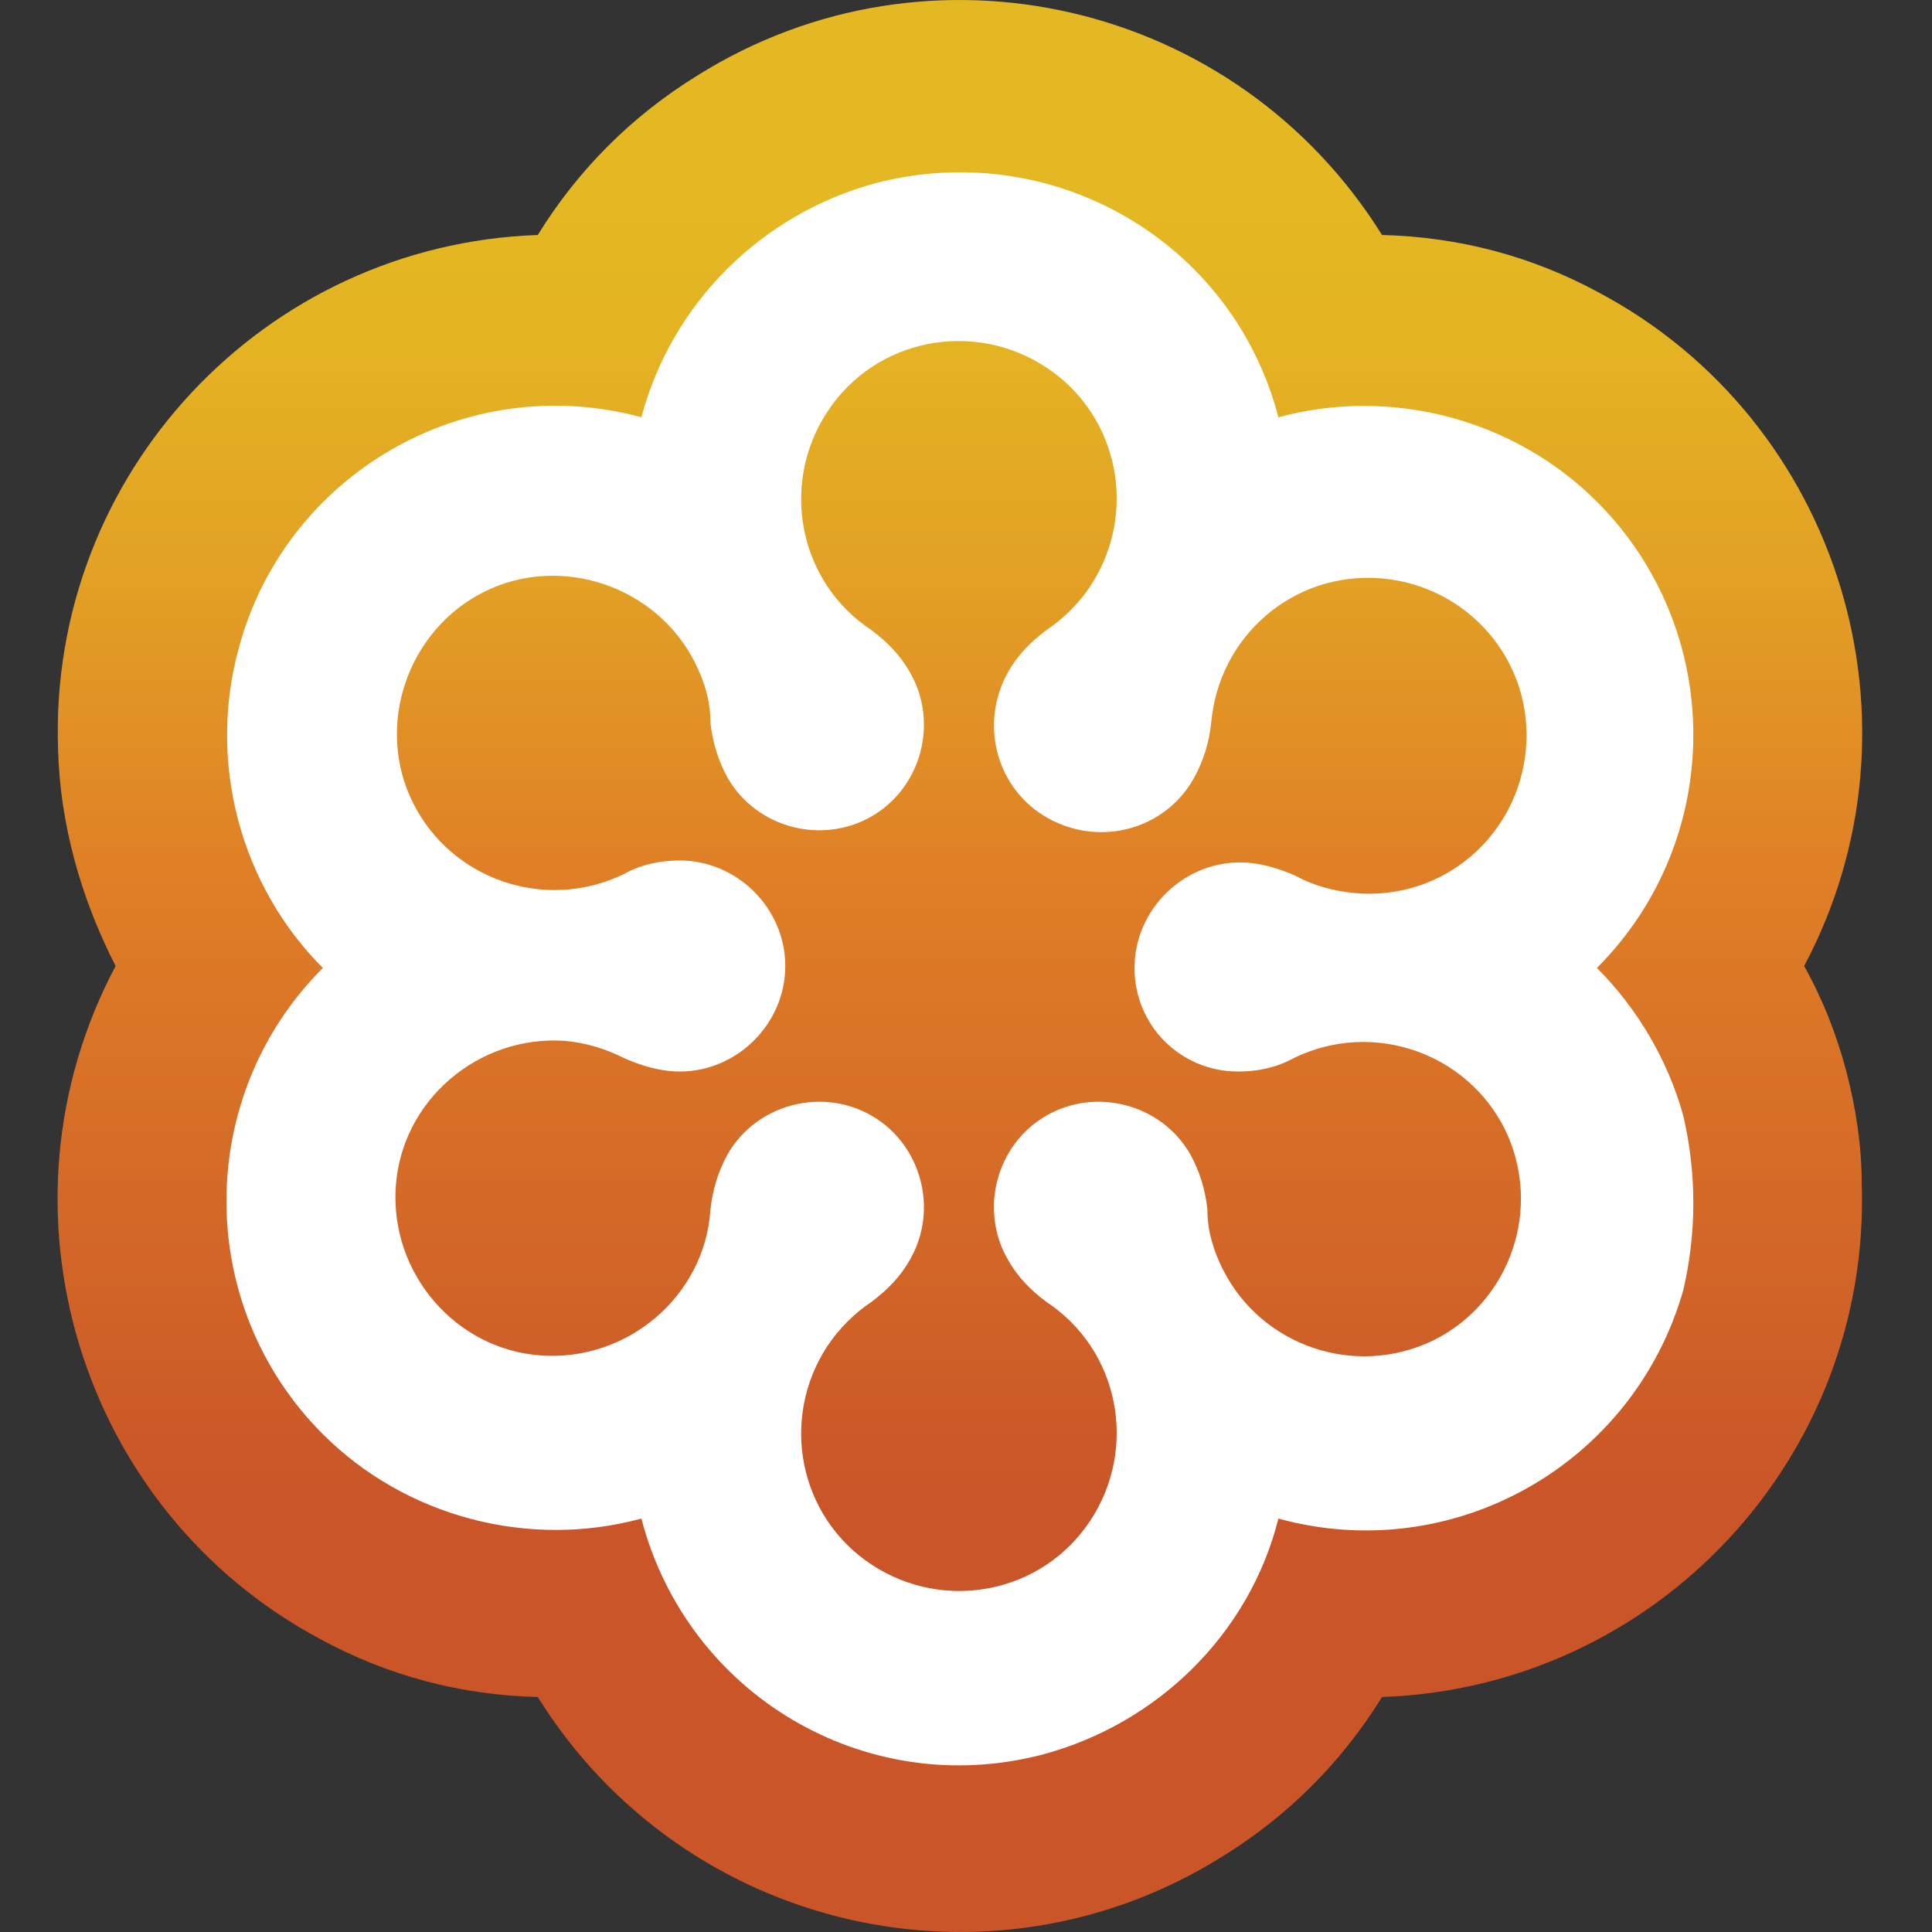
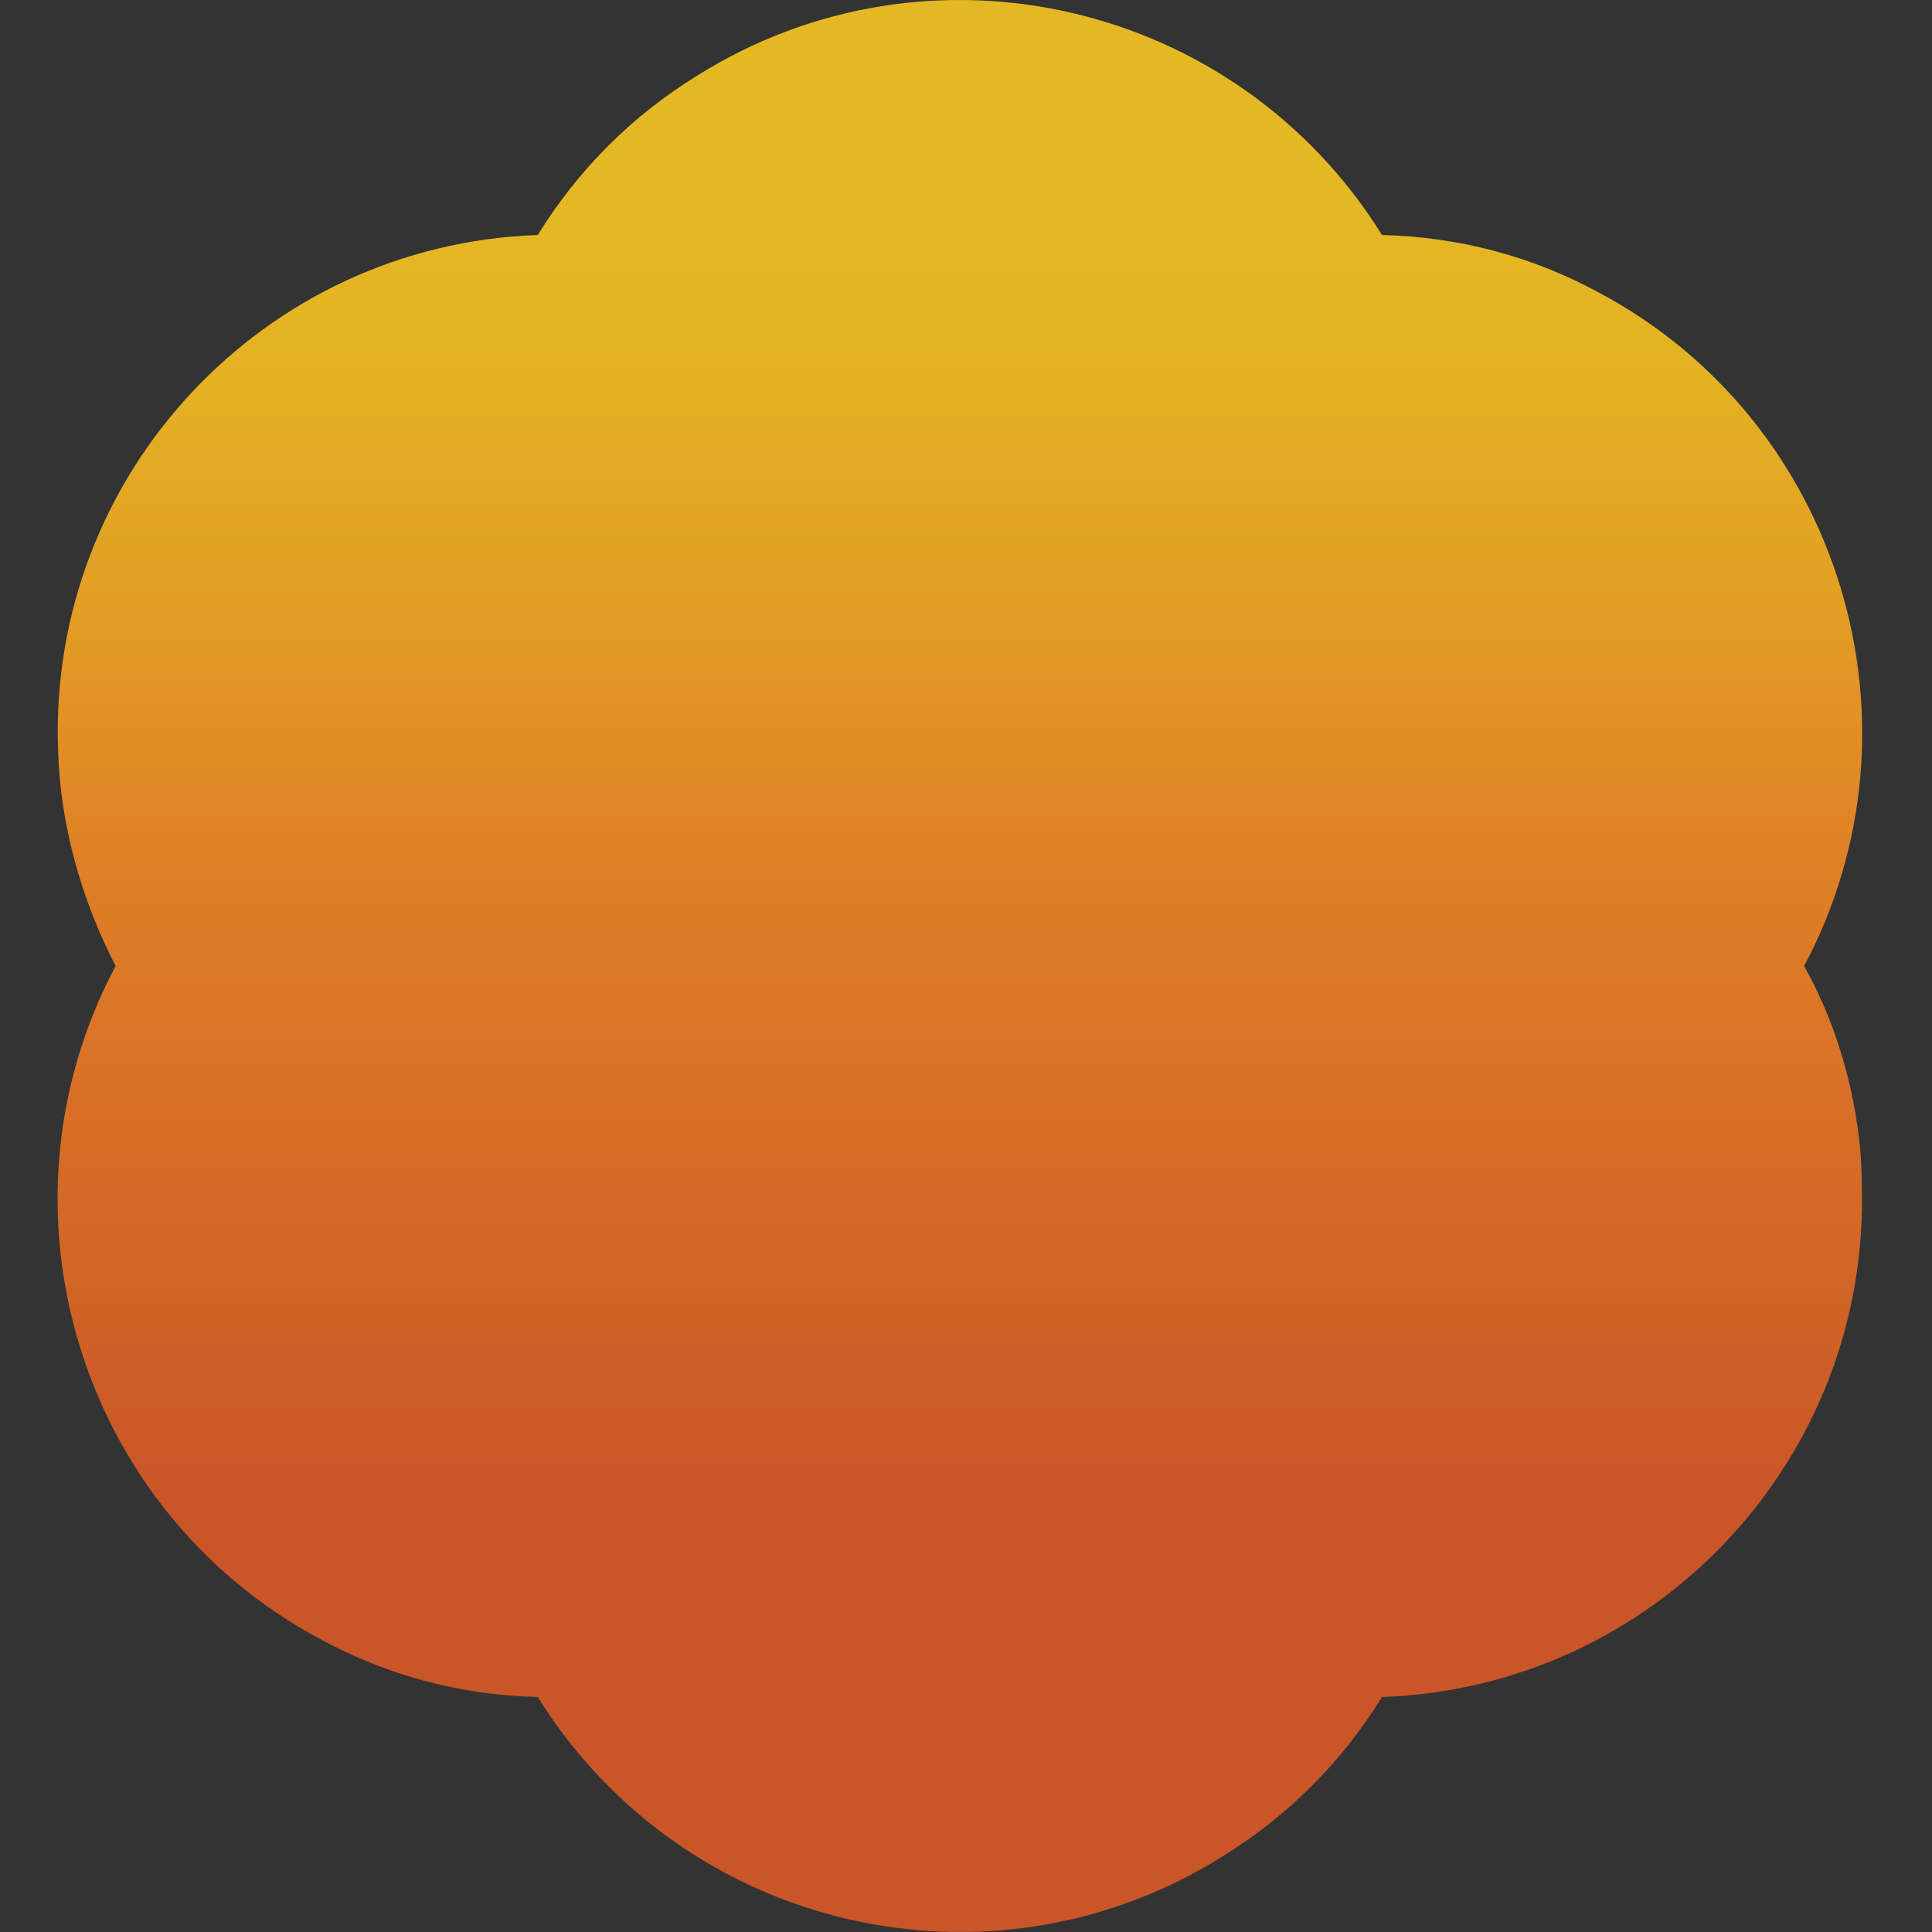
<svg xmlns="http://www.w3.org/2000/svg" width="128" height="128" viewBox="0 0 128 128" fill="none">
  <rect x="0" y="0" width="128" height="128" fill="#333333" stroke="none" />
  <path d="M122.326 70.991C121.69 68.576 120.8 66.288 119.529 64C128.046 47.983 121.944 27.899 105.927 19.382C101.477 16.967 96.647 15.696 91.562 15.569C81.9 0.06 61.561 -4.643 46.179 5.018C41.857 7.687 38.297 11.246 35.628 15.569C17.449 16.204 3.211 31.458 3.847 49.636C3.974 54.593 5.372 59.551 7.661 64C-0.857 80.017 5.245 100.101 21.263 108.618C25.712 111.033 30.543 112.304 35.628 112.432C45.289 127.94 65.629 132.643 81.011 122.982C85.333 120.313 88.892 116.753 91.562 112.432C109.74 111.796 123.978 96.542 123.342 78.364C123.342 75.949 122.961 73.407 122.326 70.991Z" fill="url(#paint0_linear)" />
-   <path d="M111.52 73.916C110.503 70.23 108.469 66.797 105.8 64.128C114.317 55.611 114.317 41.755 105.8 33.239C100.333 27.772 92.198 25.611 84.697 27.645C81.646 15.951 69.697 9.086 58.002 12.137C50.501 14.171 44.526 20.018 42.492 27.645C30.797 24.467 18.848 31.459 15.797 43.026C13.763 50.526 15.924 58.662 21.39 64.128C12.873 72.645 12.873 86.5 21.39 95.017C26.856 100.483 34.992 102.644 42.492 100.61C45.544 112.305 57.366 119.297 69.061 116.246C76.689 114.212 82.79 108.237 84.697 100.61C96.266 103.788 108.215 97.051 111.52 85.484C112.41 81.67 112.41 77.729 111.52 73.916ZM82.028 70.992C83.299 70.992 84.57 70.738 85.714 70.102C90.926 67.56 97.155 69.721 99.698 74.806C102.24 80.017 100.079 86.246 94.994 88.788C89.782 91.331 83.553 89.17 81.011 84.085C80.375 82.814 79.994 81.543 79.994 80.145C79.867 78.873 79.485 77.602 78.85 76.458C76.943 73.153 72.621 72.009 69.315 73.916C66.01 75.823 64.866 80.145 66.773 83.45C67.409 84.594 68.298 85.484 69.315 86.246C74.146 89.424 75.417 95.907 72.239 100.738C69.061 105.568 62.578 106.839 57.747 103.661C52.917 100.483 51.645 94 54.823 89.17C55.586 88.026 56.603 87.009 57.747 86.246C58.764 85.484 59.654 84.594 60.29 83.45C62.197 80.145 61.052 75.823 57.747 73.916C54.442 72.009 50.12 73.153 48.213 76.458C47.577 77.602 47.196 78.873 47.069 80.145C46.688 85.865 41.603 90.187 35.882 89.805C30.162 89.424 25.839 84.34 26.221 78.619C26.602 72.899 31.687 68.577 37.408 68.958C38.806 69.085 40.077 69.467 41.348 70.102C42.492 70.611 43.764 70.992 45.035 70.992C48.849 70.992 52.027 67.814 52.027 64.001C52.027 60.187 48.849 57.009 45.035 57.009C43.764 57.009 42.492 57.264 41.348 57.899C36.136 60.441 29.907 58.281 27.365 53.196C24.822 48.111 26.983 41.755 32.068 39.213C37.153 36.671 43.51 38.832 46.052 43.916C46.688 45.187 47.069 46.459 47.069 47.857C47.196 49.128 47.577 50.399 48.213 51.543C50.12 54.848 54.442 55.992 57.747 54.086C61.052 52.179 62.197 47.857 60.29 44.552C59.654 43.408 58.764 42.518 57.747 41.755C52.917 38.577 51.645 32.094 54.823 27.264C58.002 22.433 64.485 21.162 69.315 24.34C74.146 27.518 75.417 34.001 72.239 38.832C71.477 39.976 70.46 40.993 69.315 41.755C68.298 42.518 67.409 43.408 66.773 44.552C64.866 47.984 66.01 52.306 69.443 54.213C72.875 56.12 77.197 54.975 79.104 51.543C79.74 50.399 80.121 49.128 80.248 47.857C80.757 42.137 85.714 37.815 91.562 38.323C97.282 38.832 101.605 43.789 101.096 49.636C100.588 55.357 95.63 59.679 89.782 59.17C88.384 59.043 86.986 58.662 85.841 58.026C84.697 57.518 83.426 57.136 82.155 57.136C78.341 57.136 75.163 60.314 75.163 64.128C75.163 67.941 78.214 70.992 82.028 70.992Z" fill="white" />
  <defs>
    <linearGradient id="paint0_linear" x1="63.573" y1="13.796" x2="63.573" y2="99.737" gradientUnits="userSpaceOnUse">
      <stop stop-color="#E4B822" />
      <stop offset="0.12" stop-color="#E4B222" />
      <stop offset="0.29" stop-color="#E2A024" />
      <stop offset="0.48" stop-color="#E08426" />
      <stop offset="0.5" stop-color="#E08026" />
      <stop offset="1" stop-color="#C95528" />
    </linearGradient>
  </defs>
</svg>